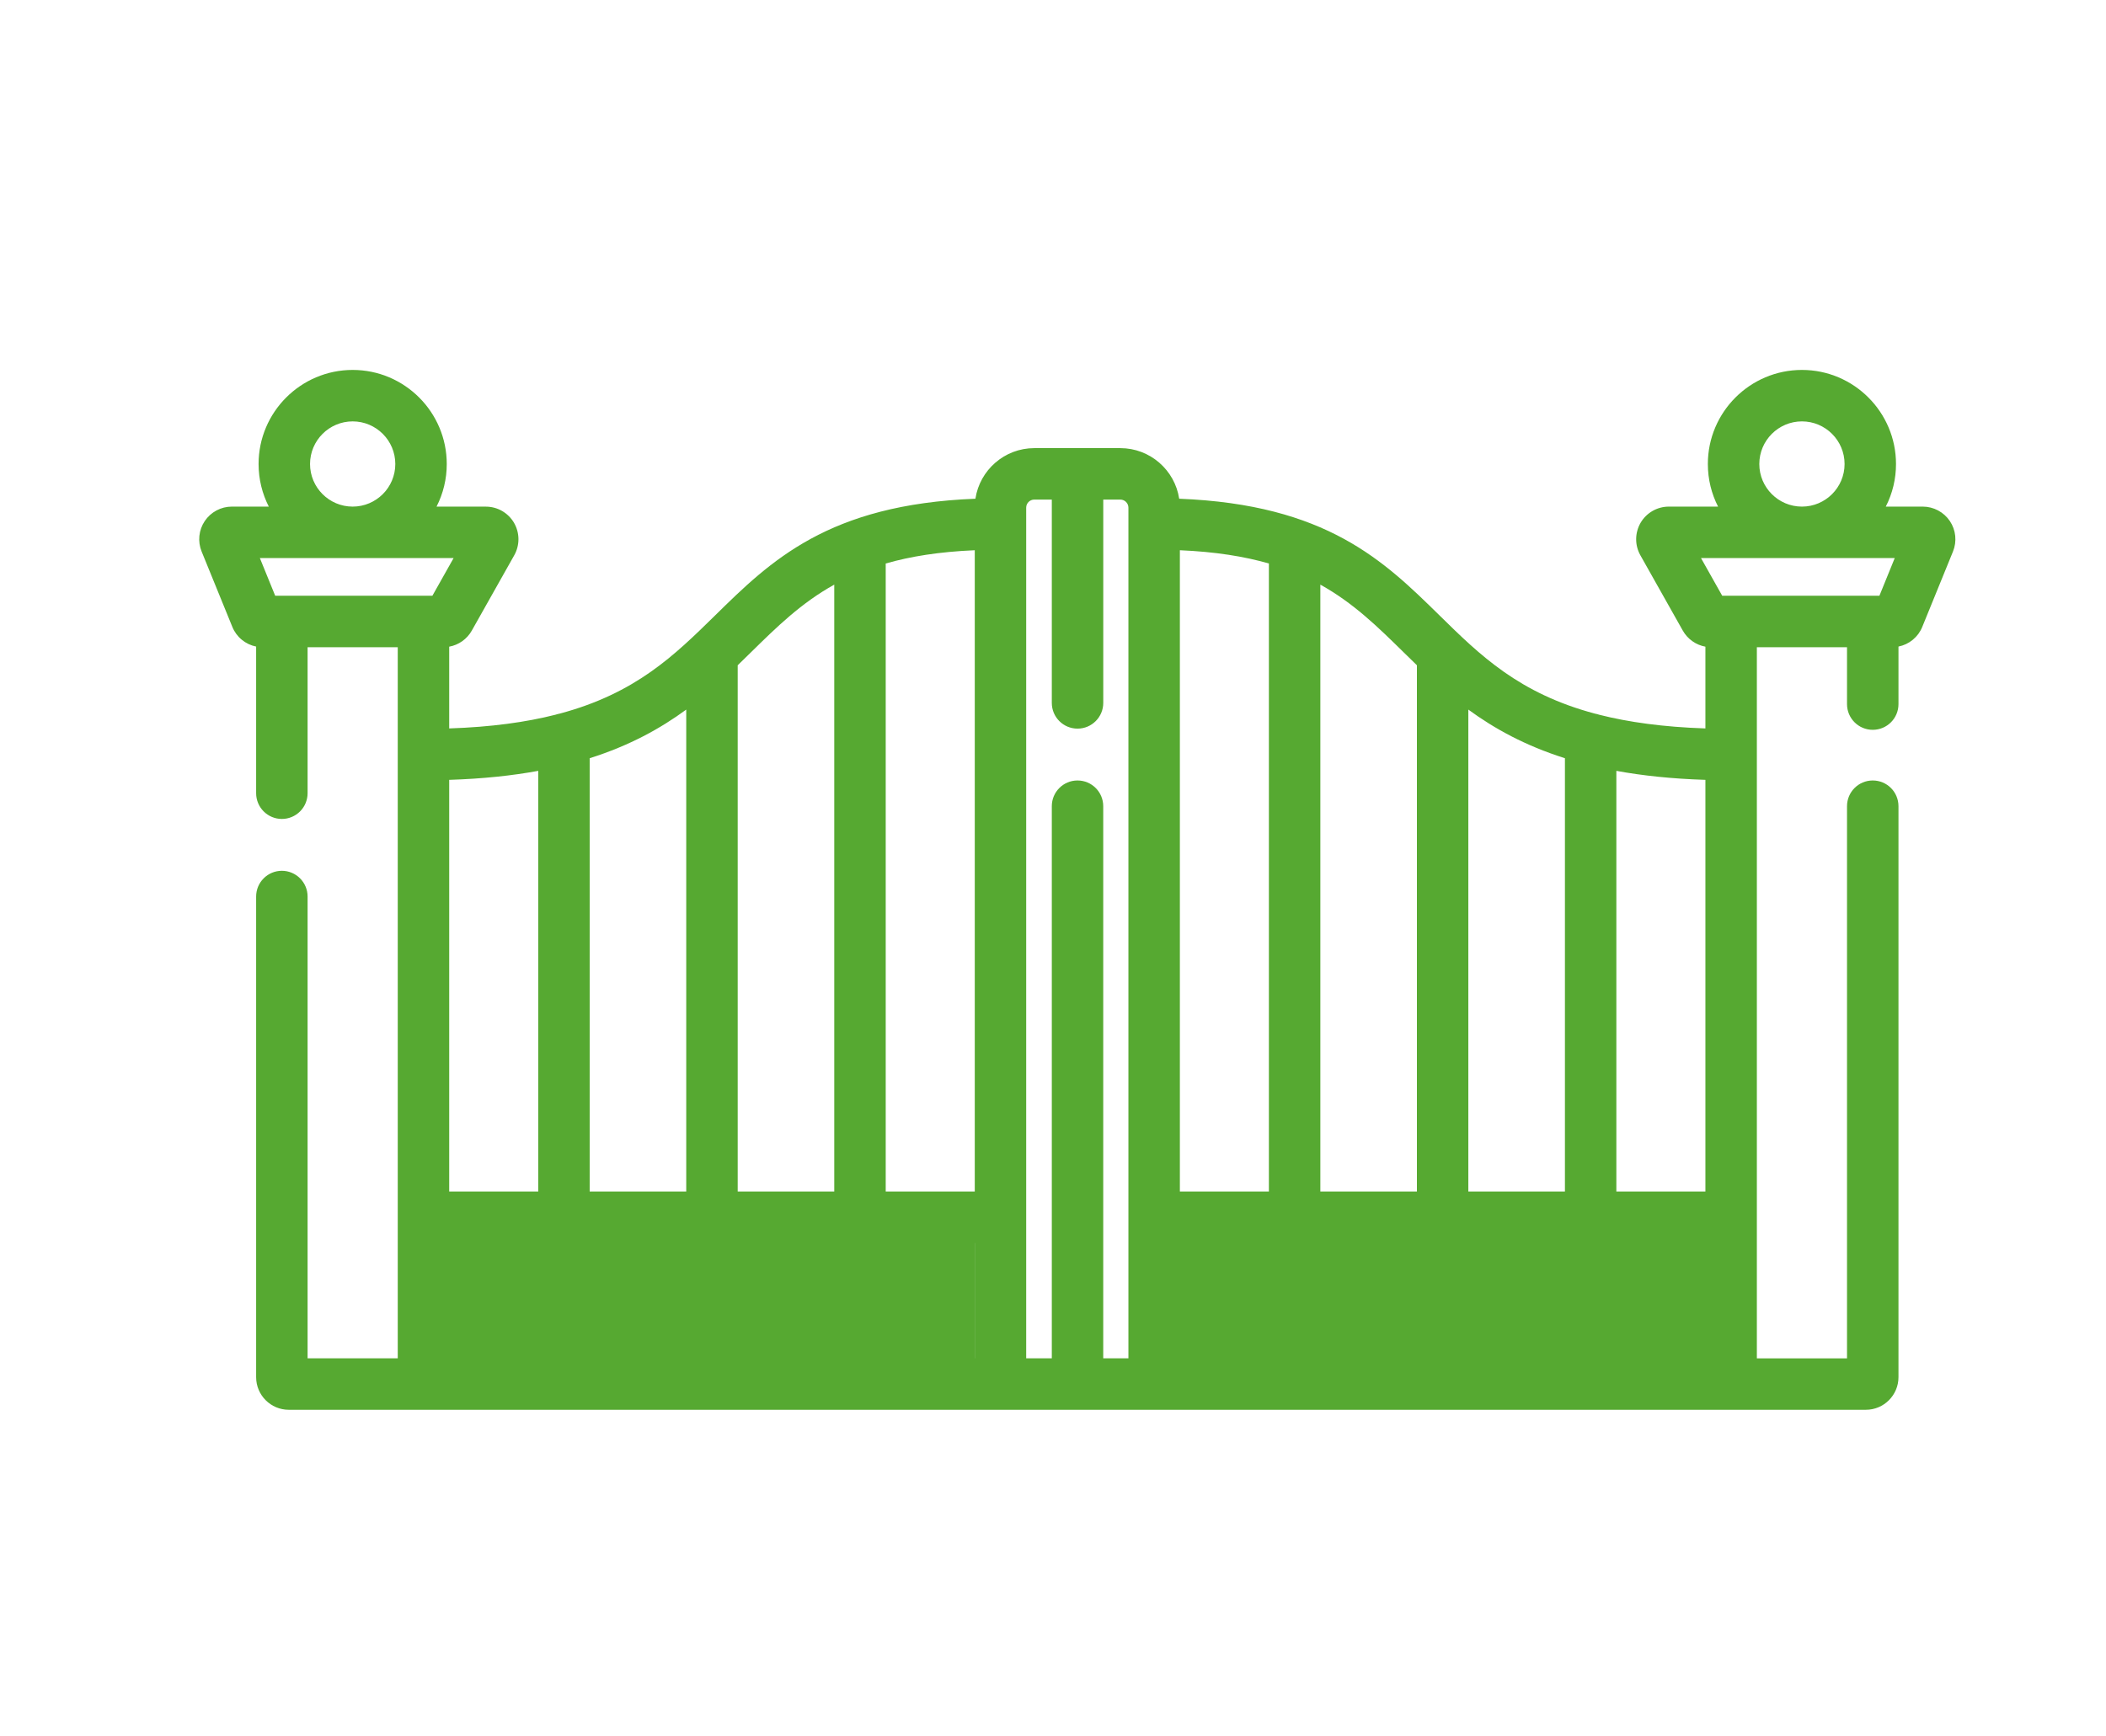
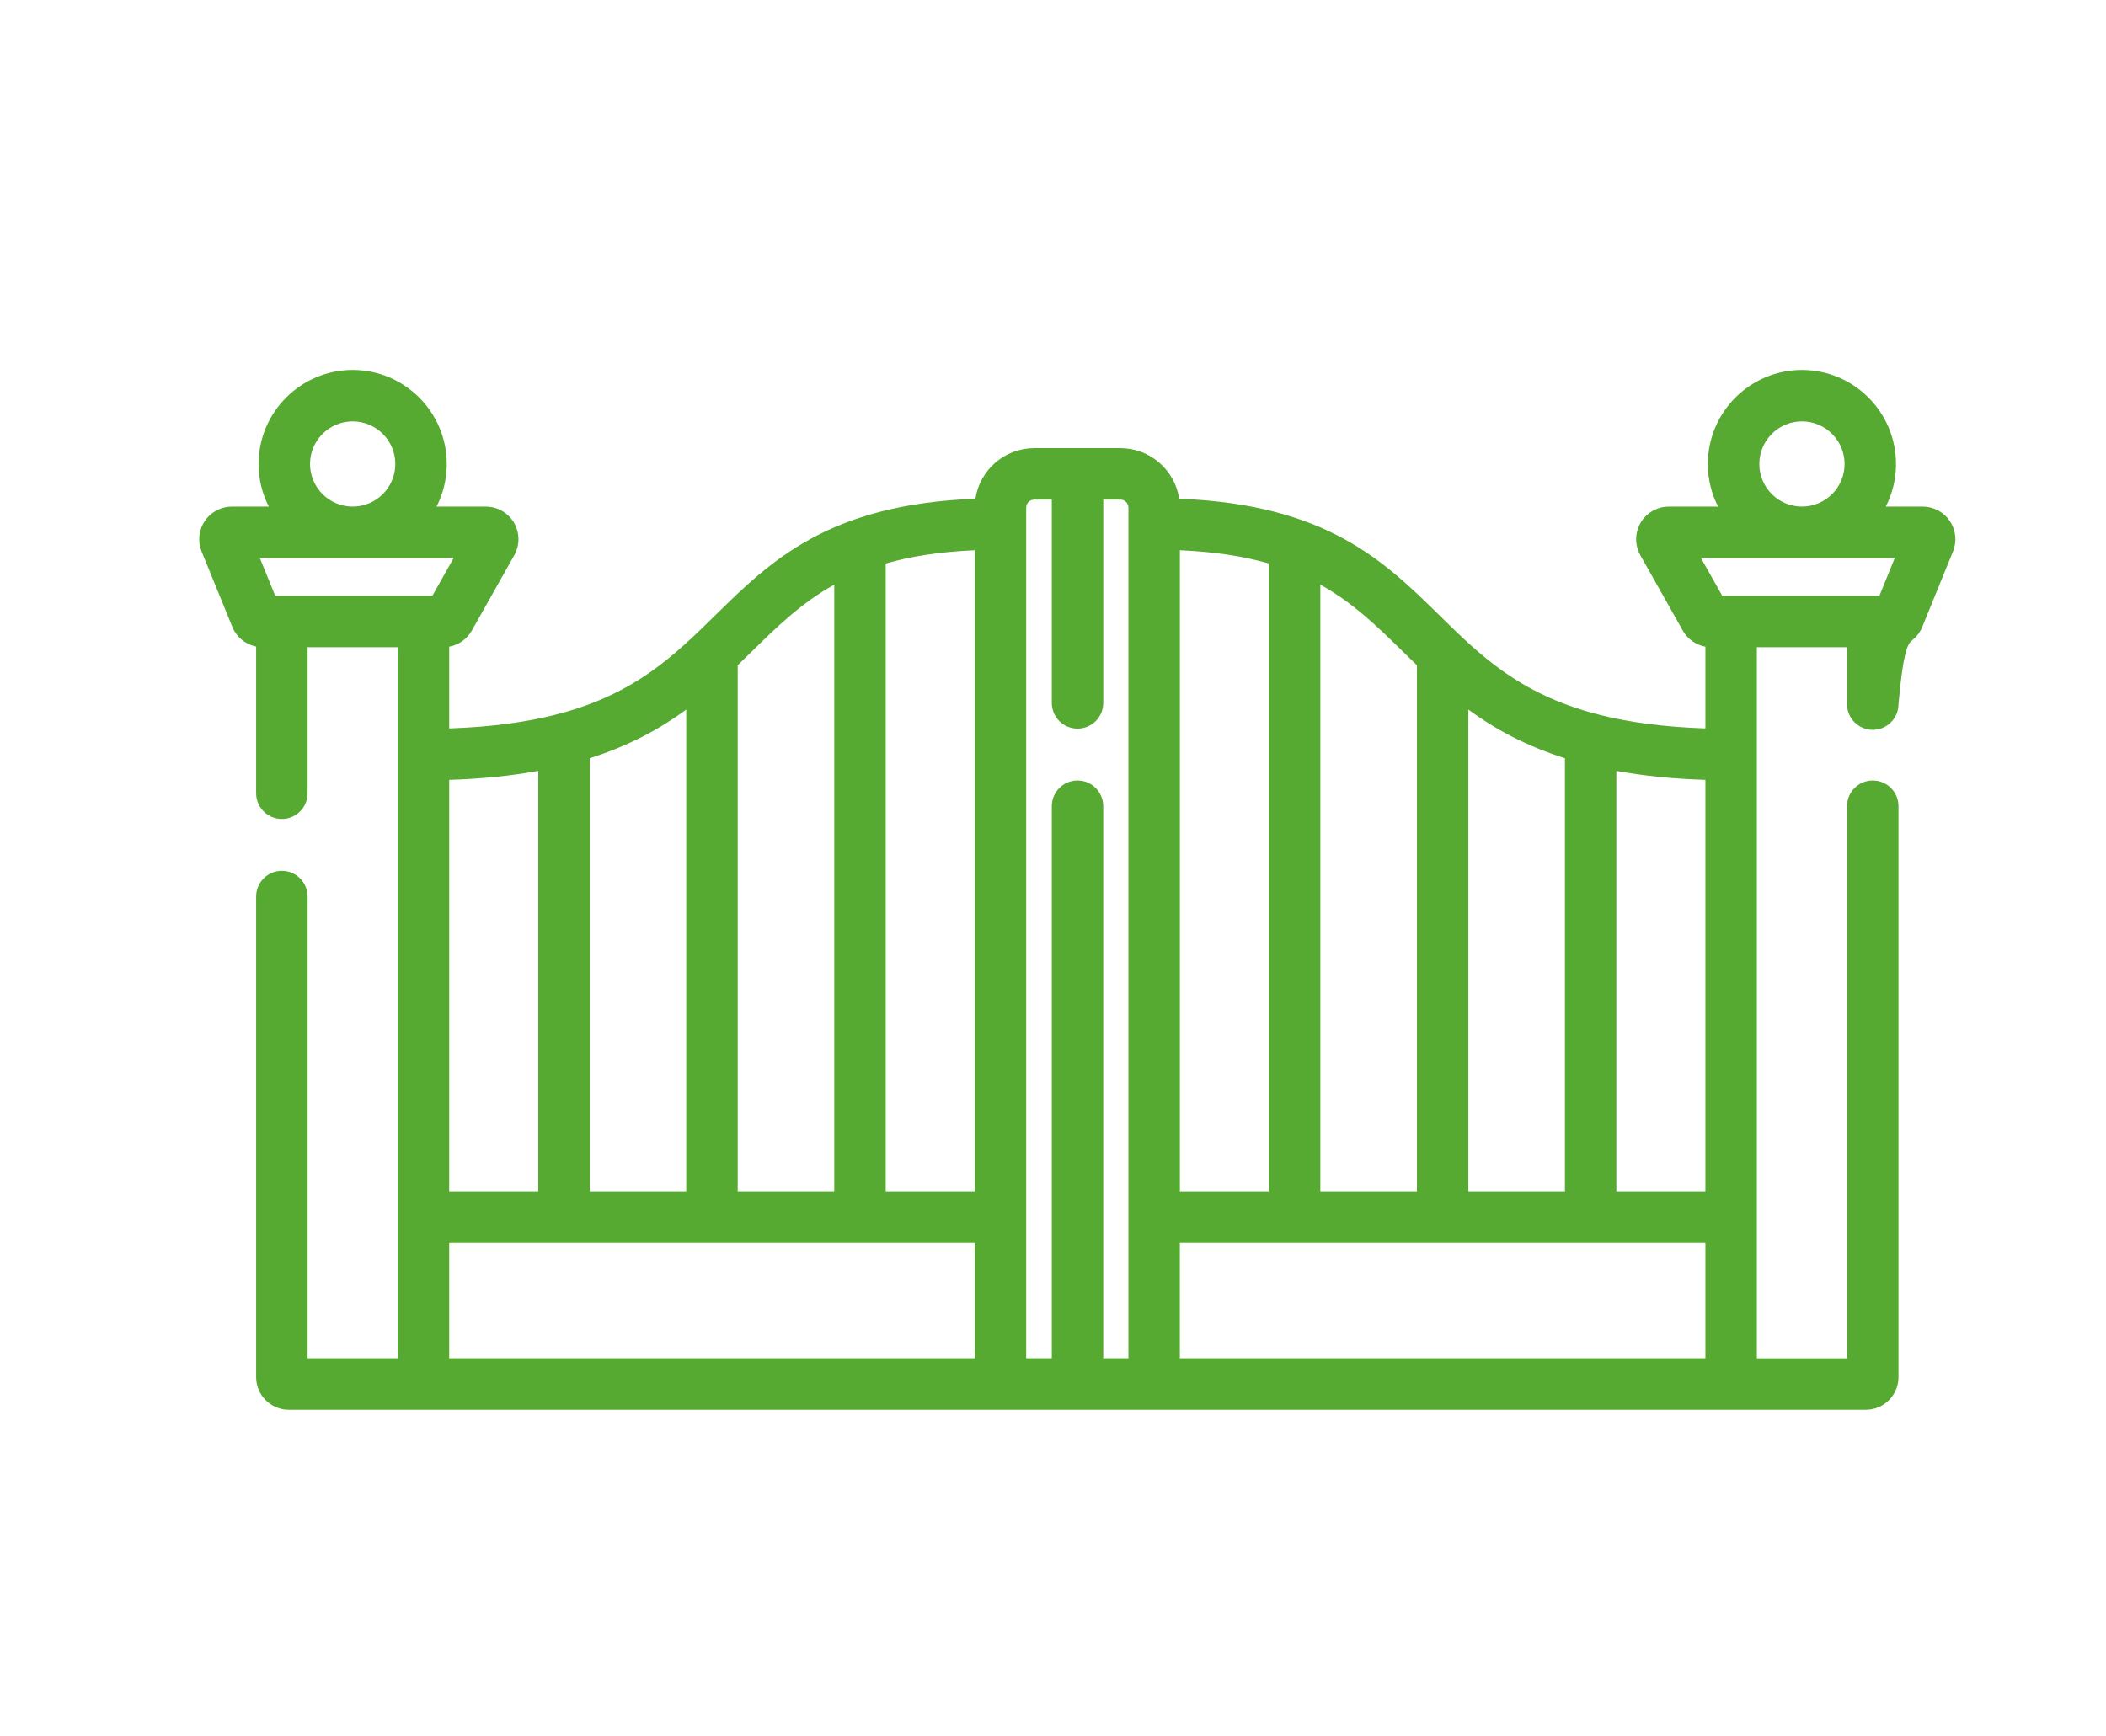
<svg xmlns="http://www.w3.org/2000/svg" width="74" height="61" viewBox="0 0 74 61" fill="none">
-   <path d="M68.513 18.31C68.408 18.154 68.266 18.026 68.1 17.938C67.935 17.85 67.75 17.803 67.562 17.803H66.262C66.499 17.34 66.622 16.826 66.621 16.306C66.621 14.483 65.138 13 63.316 13C61.493 13 60.01 14.483 60.01 16.306C60.01 16.845 60.139 17.353 60.369 17.803H58.636C58.436 17.804 58.24 17.856 58.066 17.956C57.893 18.055 57.748 18.199 57.647 18.371C57.547 18.544 57.493 18.74 57.491 18.94C57.489 19.14 57.54 19.337 57.638 19.512L59.13 22.161C59.213 22.307 59.327 22.434 59.464 22.531C59.601 22.629 59.758 22.695 59.924 22.725V25.598C58.441 25.549 57.221 25.378 56.192 25.117C56.145 25.1 56.096 25.088 56.046 25.079C53.37 24.366 52.007 23.026 50.59 21.635C48.632 19.712 46.61 17.727 41.434 17.526C41.282 16.521 40.412 15.748 39.365 15.748H36.343C35.296 15.748 34.426 16.521 34.274 17.526C29.098 17.727 27.076 19.712 25.119 21.635C23.701 23.026 22.338 24.366 19.662 25.079C19.612 25.088 19.563 25.1 19.516 25.117C18.487 25.378 17.267 25.549 15.784 25.598V22.725C16.116 22.665 16.409 22.46 16.578 22.16L18.07 19.512C18.168 19.337 18.218 19.14 18.217 18.94C18.215 18.74 18.161 18.544 18.061 18.371C17.96 18.199 17.815 18.056 17.642 17.956C17.468 17.856 17.272 17.804 17.072 17.804H15.339C15.575 17.34 15.699 16.827 15.698 16.306C15.698 14.483 14.215 13 12.392 13C10.57 13 9.086 14.483 9.086 16.306C9.086 16.845 9.216 17.353 9.445 17.803H8.146C7.958 17.803 7.773 17.849 7.607 17.938C7.442 18.026 7.3 18.154 7.195 18.31C7.09 18.466 7.025 18.645 7.006 18.832C6.987 19.019 7.014 19.208 7.085 19.382L8.164 22.03C8.235 22.206 8.349 22.361 8.495 22.481C8.641 22.602 8.814 22.684 9 22.721V27.875C9 27.994 9.023 28.111 9.069 28.221C9.114 28.331 9.181 28.43 9.265 28.514C9.349 28.598 9.448 28.665 9.558 28.71C9.668 28.756 9.785 28.779 9.904 28.779C10.023 28.779 10.14 28.756 10.25 28.71C10.359 28.665 10.459 28.598 10.543 28.514C10.627 28.43 10.694 28.331 10.739 28.221C10.784 28.111 10.808 27.994 10.808 27.875V22.744H13.976V47.733H10.808V31.505C10.808 31.265 10.712 31.035 10.543 30.866C10.373 30.696 10.143 30.601 9.904 30.601C9.664 30.601 9.434 30.696 9.265 30.866C9.095 31.035 9 31.265 9 31.505V48.396C9 49.028 9.514 49.542 10.146 49.542H65.562C66.194 49.542 66.708 49.028 66.708 48.396V28.331C66.708 27.831 66.304 27.427 65.804 27.427C65.305 27.427 64.9 27.831 64.9 28.331V47.734H61.732V22.744H64.9V24.744C64.9 25.243 65.305 25.647 65.804 25.647C66.304 25.647 66.708 25.243 66.708 24.744V22.721C66.894 22.684 67.067 22.602 67.213 22.481C67.359 22.361 67.473 22.206 67.544 22.03L68.623 19.382C68.694 19.208 68.721 19.019 68.702 18.832C68.683 18.645 68.618 18.466 68.513 18.31ZM61.818 16.306C61.818 15.48 62.49 14.808 63.316 14.808C64.142 14.808 64.814 15.48 64.814 16.306C64.814 17.132 64.142 17.803 63.316 17.803C62.49 17.803 61.818 17.132 61.818 16.306ZM59.924 41.873H56.795V27.089C57.715 27.258 58.75 27.368 59.924 27.405V41.873ZM51.594 41.873V24.936C52.5 25.599 53.581 26.2 54.988 26.645V41.873H51.594ZM49.787 23.378V41.873H46.394V20.545C47.555 21.189 48.41 22.028 49.323 22.925C49.476 23.075 49.629 23.226 49.787 23.378ZM41.458 19.336C42.7 19.389 43.72 19.553 44.586 19.802V41.873H41.458V19.336ZM34.251 41.873H31.122V19.802C31.988 19.553 33.008 19.389 34.251 19.336V41.873ZM29.314 20.545V41.873H25.921V23.378C26.077 23.228 26.231 23.077 26.385 22.925C27.298 22.028 28.153 21.189 29.314 20.545ZM20.72 41.873V26.645C22.127 26.2 23.208 25.599 24.113 24.936V41.873H20.72ZM18.913 27.089V41.873H15.784V27.405C16.958 27.368 17.992 27.258 18.913 27.089ZM10.894 16.306C10.894 15.48 11.566 14.808 12.392 14.808C13.218 14.808 13.89 15.48 13.89 16.306C13.89 17.132 13.218 17.803 12.392 17.803C11.566 17.803 10.894 17.132 10.894 16.306ZM9.67 20.936L9.131 19.611H15.939L15.193 20.936H9.67ZM15.784 43.681H34.251V47.733H15.784L15.784 43.681ZM36.058 17.84C36.058 17.683 36.186 17.556 36.342 17.556H36.958V24.701C36.958 25.2 37.362 25.605 37.862 25.605C38.361 25.605 38.766 25.2 38.766 24.701V17.556H39.365C39.522 17.556 39.65 17.683 39.65 17.84V47.733H38.765V28.331C38.765 27.832 38.361 27.427 37.861 27.427C37.362 27.427 36.958 27.832 36.958 28.331V47.733H36.058V17.84ZM59.924 47.733H41.457V43.681H59.924L59.924 47.733ZM60.515 20.936L59.769 19.611H66.577L66.038 20.936H60.515Z" fill="#56A931" />
-   <rect x="41.072" y="42.301" width="19.08" height="6.133" fill="#56A931" />
-   <rect x="15.177" y="42.301" width="19.08" height="6.133" fill="#56A931" />
+   <path d="M68.513 18.31C68.408 18.154 68.266 18.026 68.1 17.938C67.935 17.85 67.75 17.803 67.562 17.803H66.262C66.499 17.34 66.622 16.826 66.621 16.306C66.621 14.483 65.138 13 63.316 13C61.493 13 60.01 14.483 60.01 16.306C60.01 16.845 60.139 17.353 60.369 17.803H58.636C58.436 17.804 58.24 17.856 58.066 17.956C57.893 18.055 57.748 18.199 57.647 18.371C57.547 18.544 57.493 18.74 57.491 18.94C57.489 19.14 57.54 19.337 57.638 19.512L59.13 22.161C59.213 22.307 59.327 22.434 59.464 22.531C59.601 22.629 59.758 22.695 59.924 22.725V25.598C58.441 25.549 57.221 25.378 56.192 25.117C56.145 25.1 56.096 25.088 56.046 25.079C53.37 24.366 52.007 23.026 50.59 21.635C48.632 19.712 46.61 17.727 41.434 17.526C41.282 16.521 40.412 15.748 39.365 15.748H36.343C35.296 15.748 34.426 16.521 34.274 17.526C29.098 17.727 27.076 19.712 25.119 21.635C23.701 23.026 22.338 24.366 19.662 25.079C19.612 25.088 19.563 25.1 19.516 25.117C18.487 25.378 17.267 25.549 15.784 25.598V22.725C16.116 22.665 16.409 22.46 16.578 22.16L18.07 19.512C18.168 19.337 18.218 19.14 18.217 18.94C18.215 18.74 18.161 18.544 18.061 18.371C17.96 18.199 17.815 18.056 17.642 17.956C17.468 17.856 17.272 17.804 17.072 17.804H15.339C15.575 17.34 15.699 16.827 15.698 16.306C15.698 14.483 14.215 13 12.392 13C10.57 13 9.086 14.483 9.086 16.306C9.086 16.845 9.216 17.353 9.445 17.803H8.146C7.958 17.803 7.773 17.849 7.607 17.938C7.442 18.026 7.3 18.154 7.195 18.31C7.09 18.466 7.025 18.645 7.006 18.832C6.987 19.019 7.014 19.208 7.085 19.382L8.164 22.03C8.235 22.206 8.349 22.361 8.495 22.481C8.641 22.602 8.814 22.684 9 22.721V27.875C9 27.994 9.023 28.111 9.069 28.221C9.114 28.331 9.181 28.43 9.265 28.514C9.349 28.598 9.448 28.665 9.558 28.71C9.668 28.756 9.785 28.779 9.904 28.779C10.023 28.779 10.14 28.756 10.25 28.71C10.359 28.665 10.459 28.598 10.543 28.514C10.627 28.43 10.694 28.331 10.739 28.221C10.784 28.111 10.808 27.994 10.808 27.875V22.744H13.976V47.733H10.808V31.505C10.808 31.265 10.712 31.035 10.543 30.866C10.373 30.696 10.143 30.601 9.904 30.601C9.664 30.601 9.434 30.696 9.265 30.866C9.095 31.035 9 31.265 9 31.505V48.396C9 49.028 9.514 49.542 10.146 49.542H65.562C66.194 49.542 66.708 49.028 66.708 48.396V28.331C66.708 27.831 66.304 27.427 65.804 27.427C65.305 27.427 64.9 27.831 64.9 28.331V47.734H61.732V22.744H64.9V24.744C64.9 25.243 65.305 25.647 65.804 25.647C66.304 25.647 66.708 25.243 66.708 24.744C66.894 22.684 67.067 22.602 67.213 22.481C67.359 22.361 67.473 22.206 67.544 22.03L68.623 19.382C68.694 19.208 68.721 19.019 68.702 18.832C68.683 18.645 68.618 18.466 68.513 18.31ZM61.818 16.306C61.818 15.48 62.49 14.808 63.316 14.808C64.142 14.808 64.814 15.48 64.814 16.306C64.814 17.132 64.142 17.803 63.316 17.803C62.49 17.803 61.818 17.132 61.818 16.306ZM59.924 41.873H56.795V27.089C57.715 27.258 58.75 27.368 59.924 27.405V41.873ZM51.594 41.873V24.936C52.5 25.599 53.581 26.2 54.988 26.645V41.873H51.594ZM49.787 23.378V41.873H46.394V20.545C47.555 21.189 48.41 22.028 49.323 22.925C49.476 23.075 49.629 23.226 49.787 23.378ZM41.458 19.336C42.7 19.389 43.72 19.553 44.586 19.802V41.873H41.458V19.336ZM34.251 41.873H31.122V19.802C31.988 19.553 33.008 19.389 34.251 19.336V41.873ZM29.314 20.545V41.873H25.921V23.378C26.077 23.228 26.231 23.077 26.385 22.925C27.298 22.028 28.153 21.189 29.314 20.545ZM20.72 41.873V26.645C22.127 26.2 23.208 25.599 24.113 24.936V41.873H20.72ZM18.913 27.089V41.873H15.784V27.405C16.958 27.368 17.992 27.258 18.913 27.089ZM10.894 16.306C10.894 15.48 11.566 14.808 12.392 14.808C13.218 14.808 13.89 15.48 13.89 16.306C13.89 17.132 13.218 17.803 12.392 17.803C11.566 17.803 10.894 17.132 10.894 16.306ZM9.67 20.936L9.131 19.611H15.939L15.193 20.936H9.67ZM15.784 43.681H34.251V47.733H15.784L15.784 43.681ZM36.058 17.84C36.058 17.683 36.186 17.556 36.342 17.556H36.958V24.701C36.958 25.2 37.362 25.605 37.862 25.605C38.361 25.605 38.766 25.2 38.766 24.701V17.556H39.365C39.522 17.556 39.65 17.683 39.65 17.84V47.733H38.765V28.331C38.765 27.832 38.361 27.427 37.861 27.427C37.362 27.427 36.958 27.832 36.958 28.331V47.733H36.058V17.84ZM59.924 47.733H41.457V43.681H59.924L59.924 47.733ZM60.515 20.936L59.769 19.611H66.577L66.038 20.936H60.515Z" fill="#56A931" />
</svg>